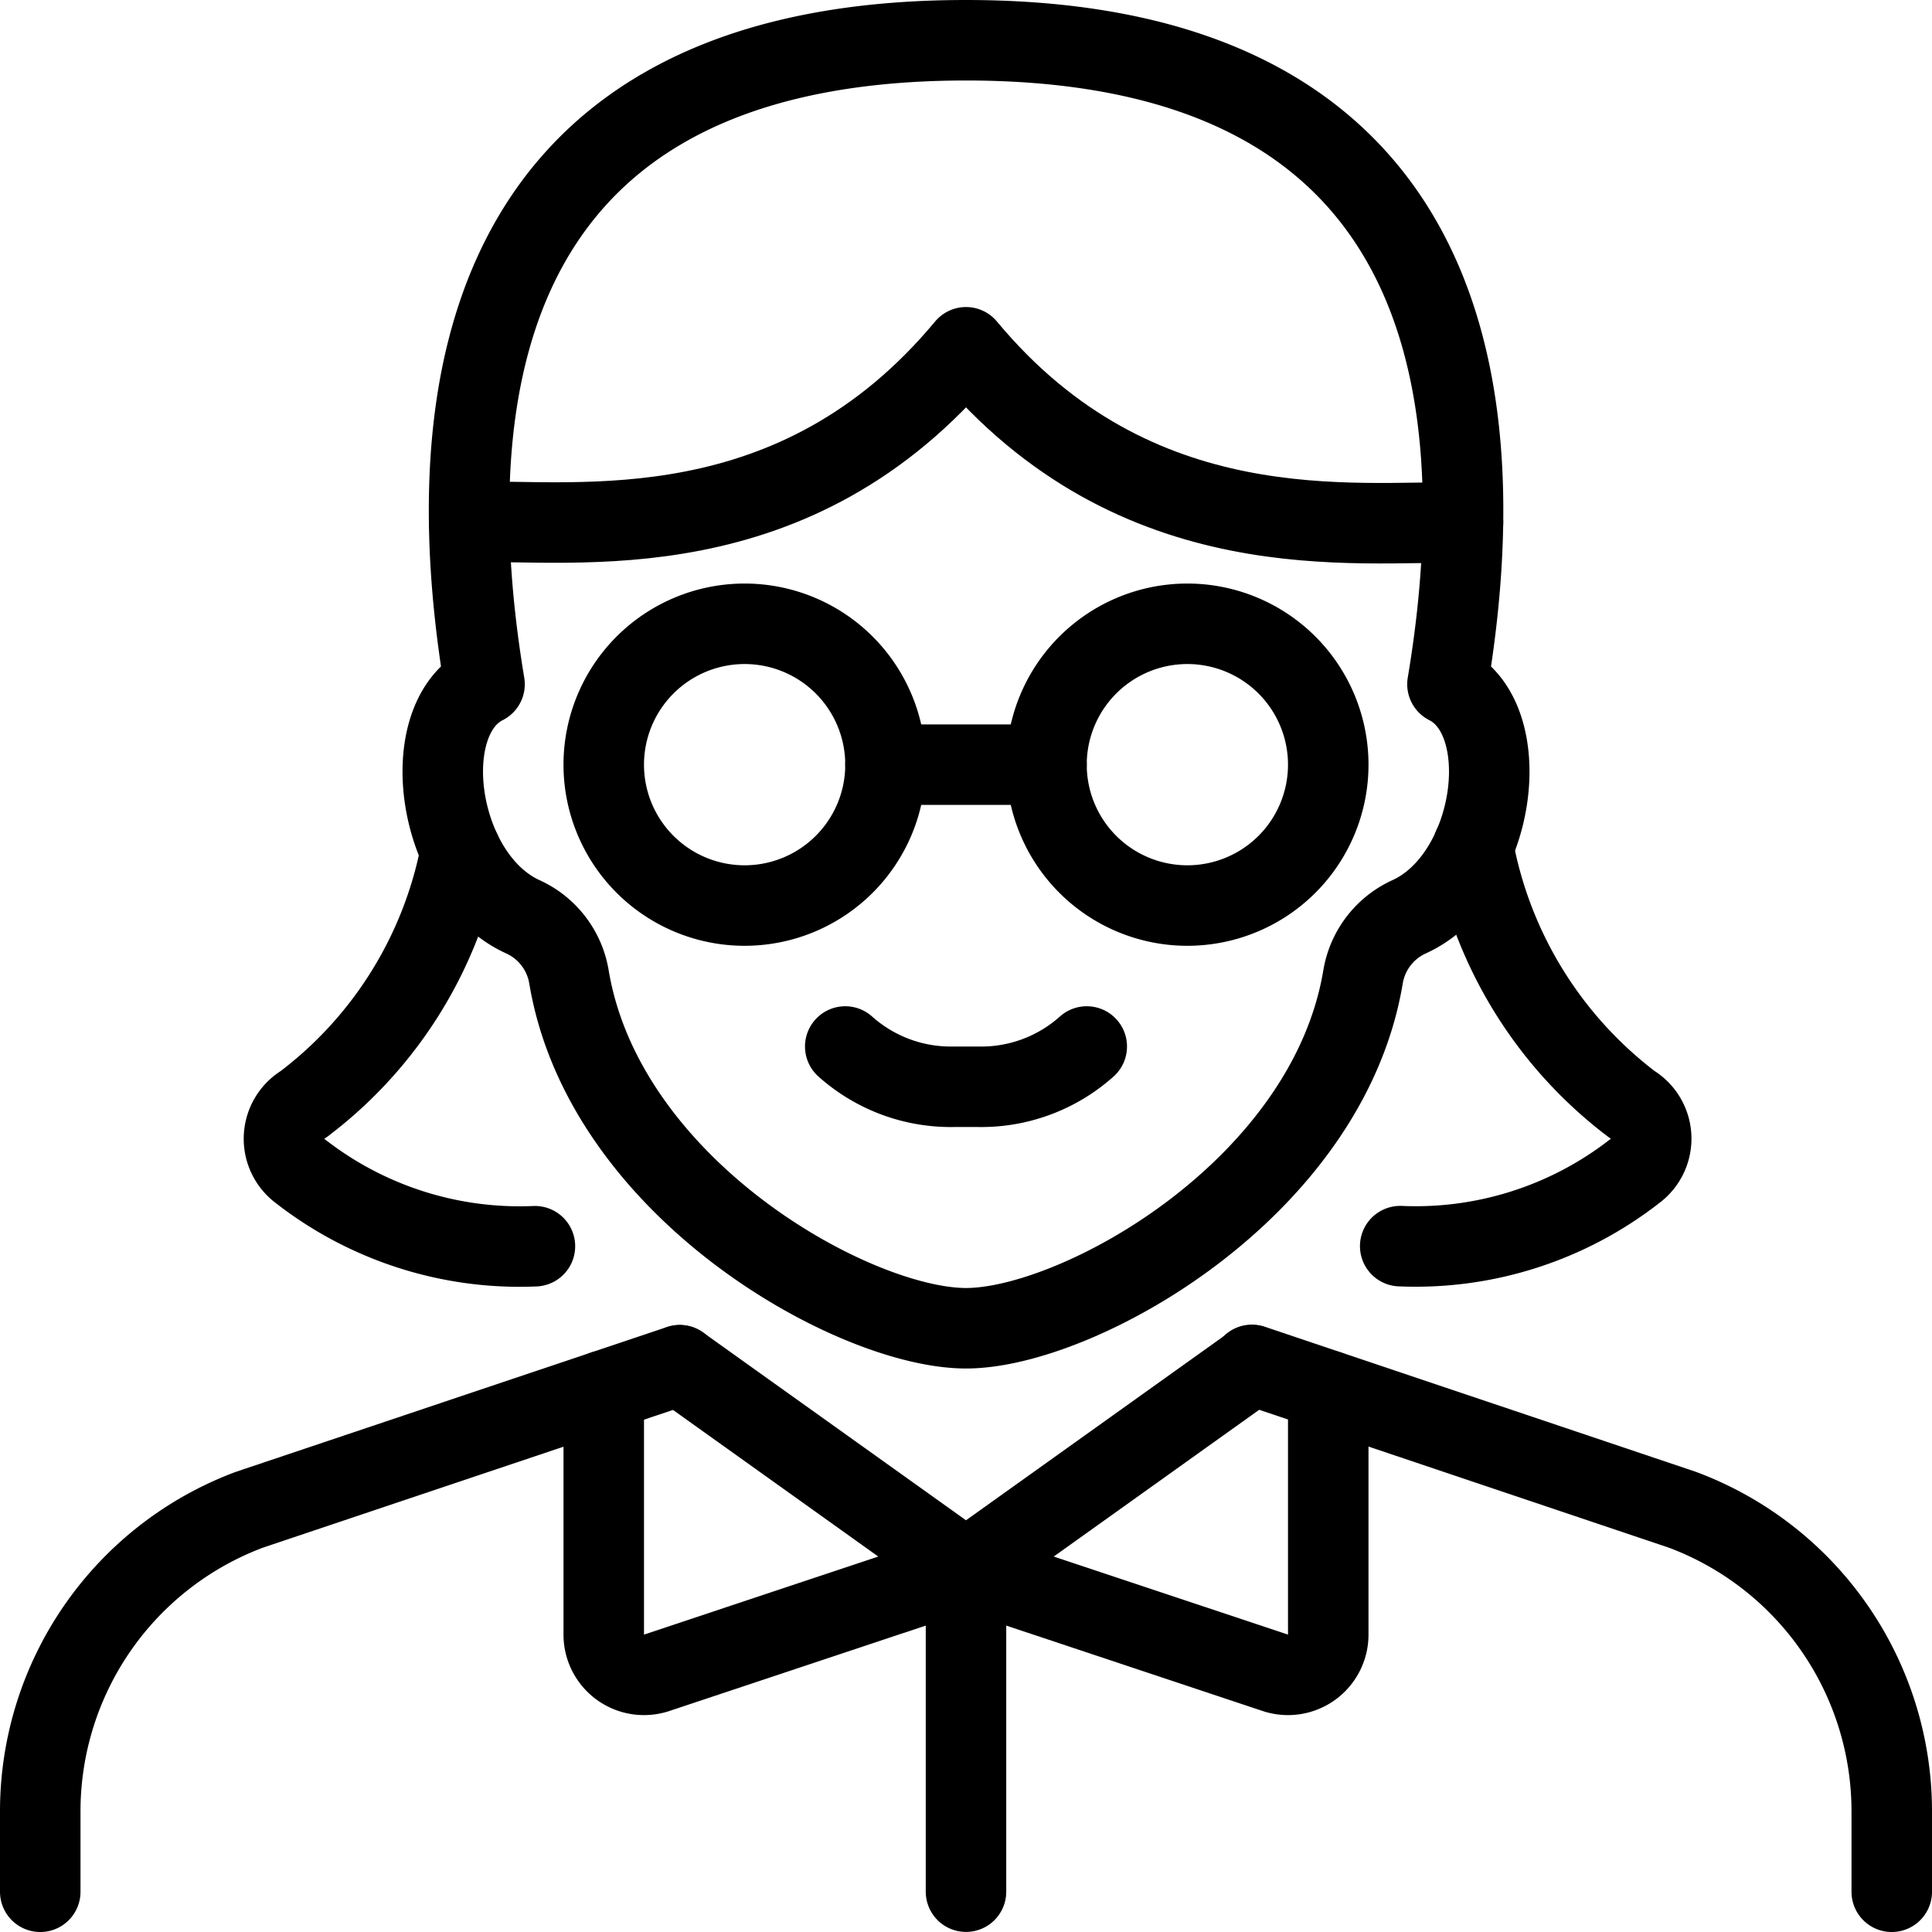
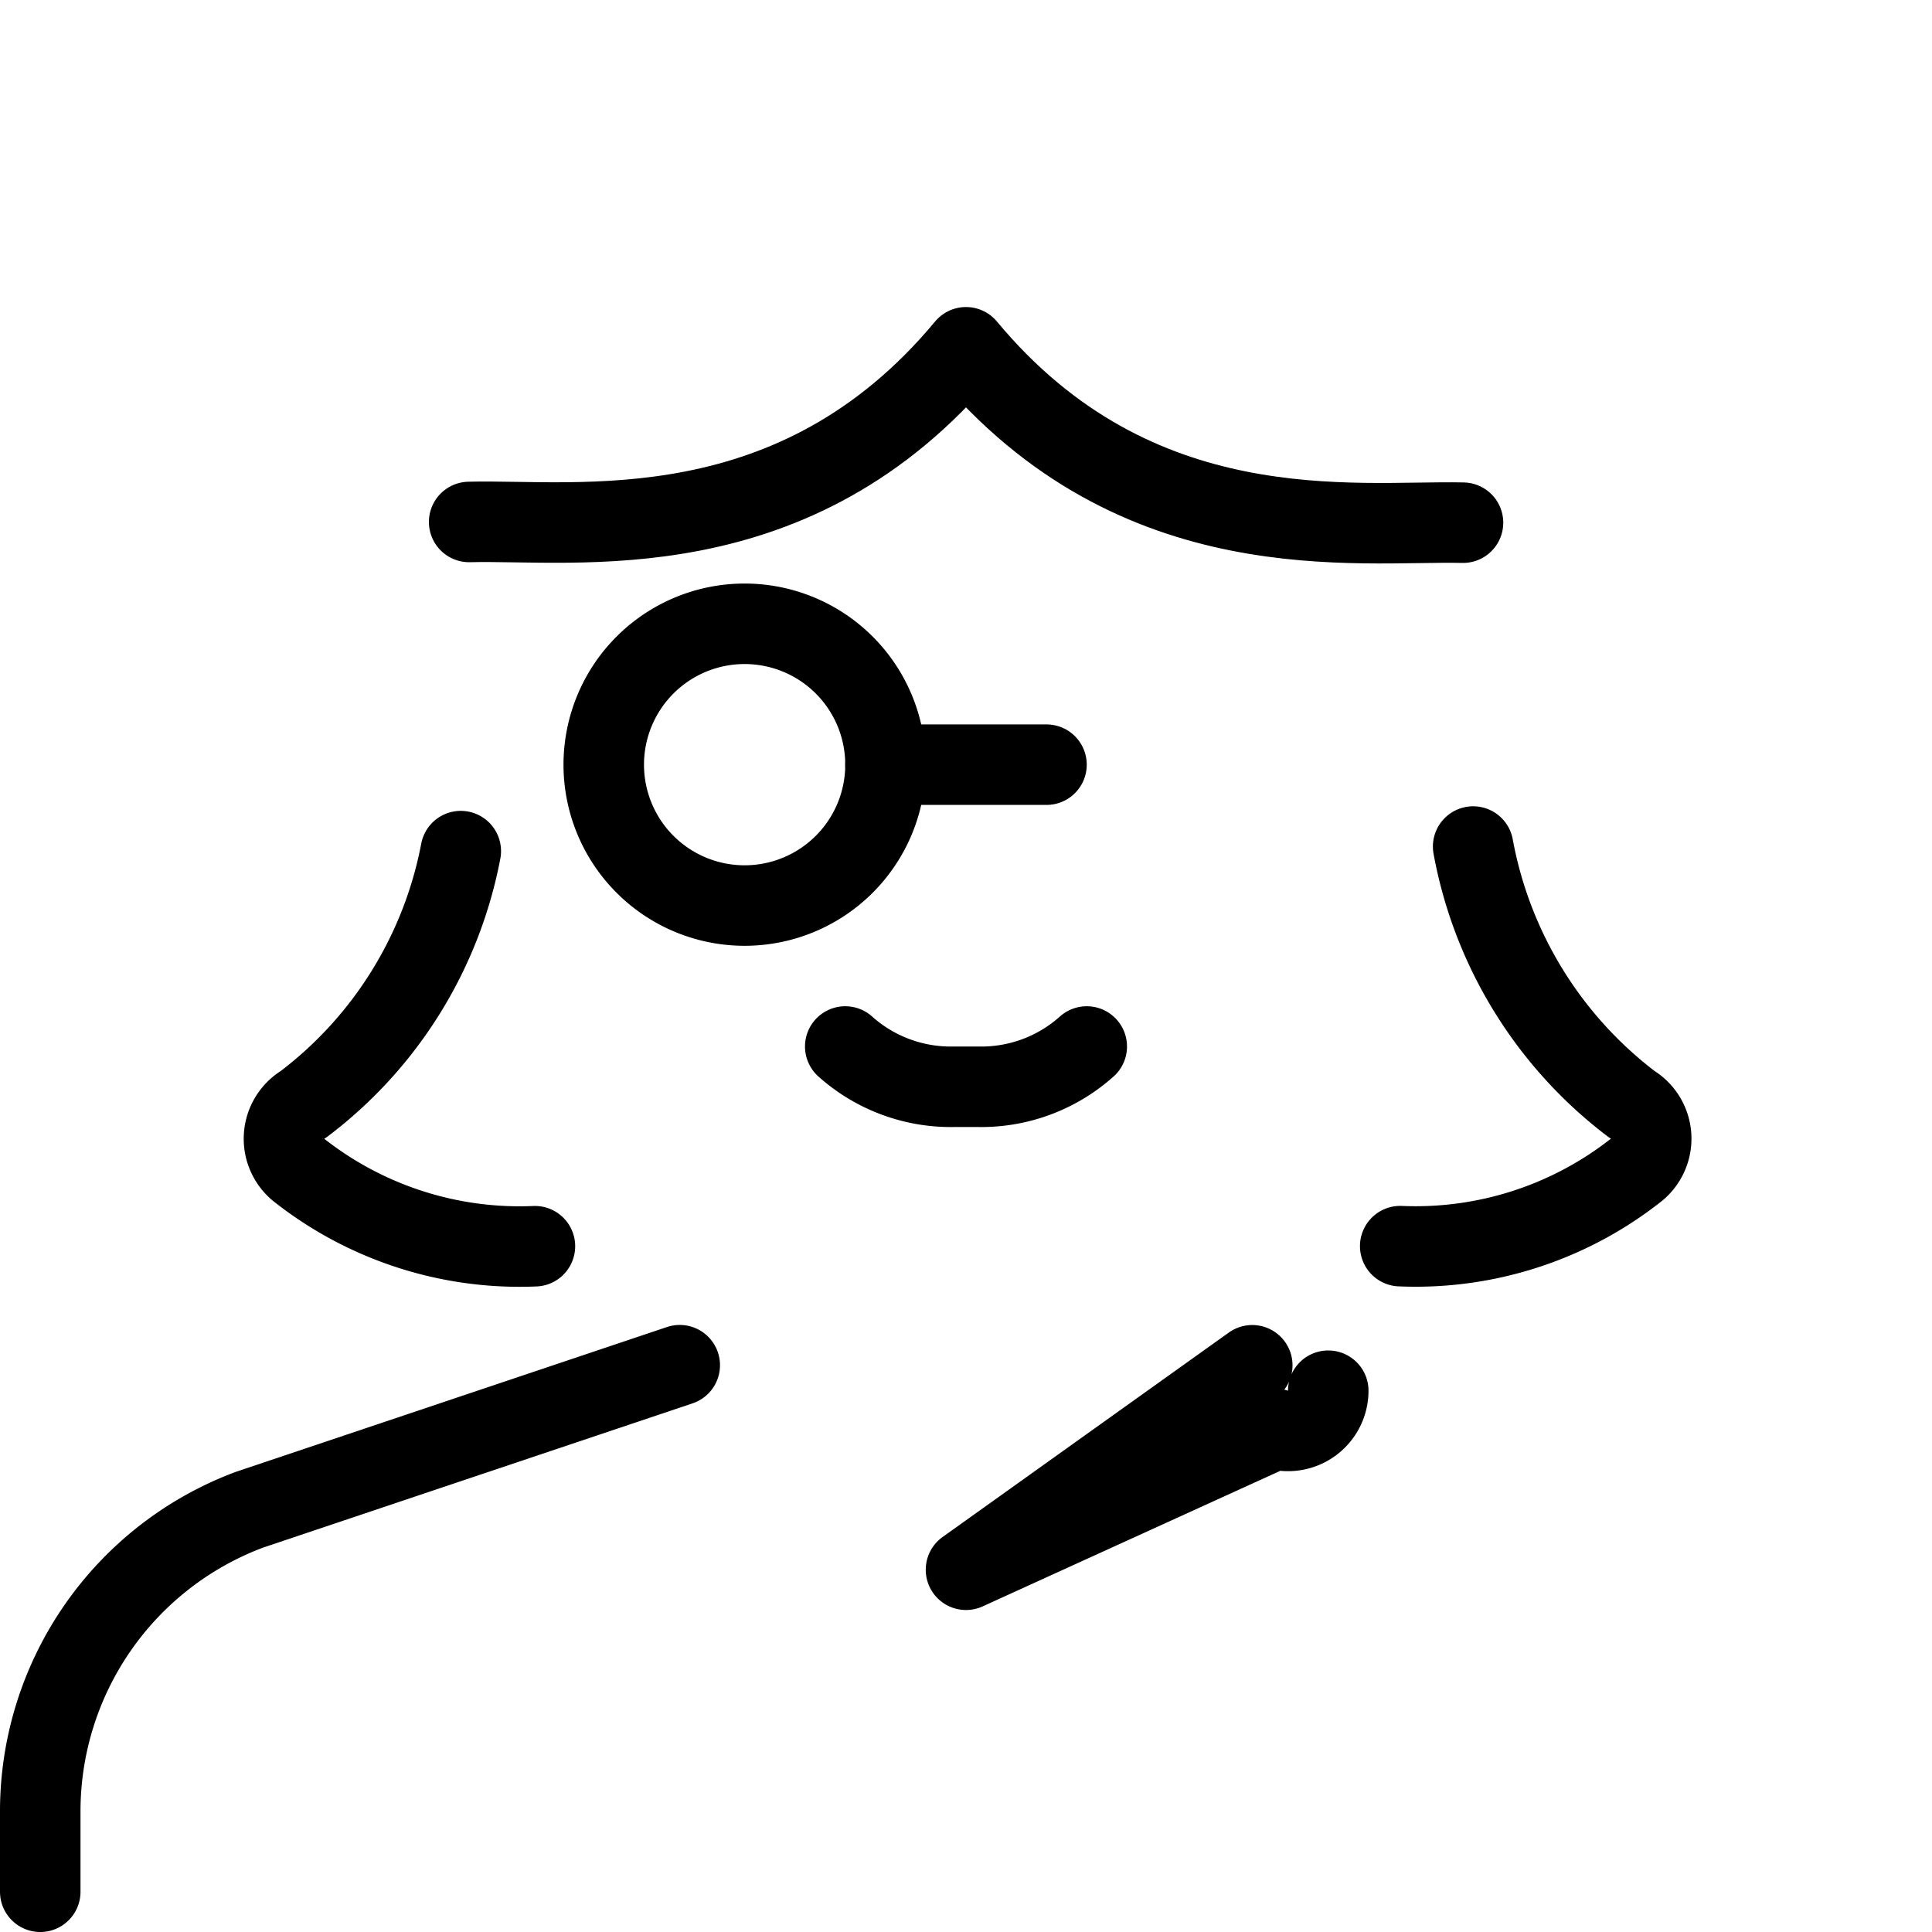
<svg xmlns="http://www.w3.org/2000/svg" viewBox="0 0 24 24">
  <path d="M10.5 13a1.967 1.967 0 0 0 1.358 0.5h0.284A1.965 1.965 0 0 0 13.5 13" fill="none" stroke="#000000" stroke-linecap="round" stroke-linejoin="round" stroke-width="1" />
-   <path d="M12 16.5c1.387 0 4.49 -1.721 4.932 -4.364a1 1 0 0 1 0.572 -0.747c1.078 -0.49 1.348 -2.452 0.477 -2.889 0.5 -2.985 0.5 -8 -5.981 -8s-6.477 5.015 -5.981 8c-0.871 0.437 -0.6 2.4 0.477 2.889a1 1 0 0 1 0.572 0.747C7.51 14.778 10.613 16.5 12 16.5Z" fill="none" stroke="#000000" stroke-linecap="round" stroke-linejoin="round" stroke-width="1" />
  <path d="M7.5 9.499a1.75 1.75 0 1 0 3.5 0 1.75 1.75 0 1 0 -3.5 0Z" fill="none" stroke="#000000" stroke-linecap="round" stroke-linejoin="round" stroke-width="1" />
-   <path d="M13 9.499a1.75 1.75 0 1 0 3.5 0 1.75 1.75 0 1 0 -3.5 0Z" fill="none" stroke="#000000" stroke-linecap="round" stroke-linejoin="round" stroke-width="1" />
  <path d="m11 9.499 2 0" fill="none" stroke="#000000" stroke-linecap="round" stroke-linejoin="round" stroke-width="1" />
  <path d="M5.828 6.484c1.331 -0.035 4.043 0.391 6.172 -2.17 2.118 2.548 4.845 2.149 6.174 2.179" fill="none" stroke="#000000" stroke-linecap="round" stroke-linejoin="round" stroke-width="1" />
  <path d="M5.724 10.573a5.145 5.145 0 0 1 -1.953 3.144 0.5 0.5 0 0 0 -0.041 0.831 4.428 4.428 0 0 0 2.915 0.933" fill="none" stroke="#000000" stroke-linecap="round" stroke-linejoin="round" stroke-width="1" />
  <path d="M18.3 10.516a5.194 5.194 0 0 0 1.969 3.2 0.5 0.5 0 0 1 0.04 0.831 4.426 4.426 0 0 1 -2.915 0.933" fill="none" stroke="#000000" stroke-linecap="round" stroke-linejoin="round" stroke-width="1" />
-   <path d="M23.5 23.5v-1a4 4 0 0 0 -2.6 -3.745l-5.348 -1.8" fill="none" stroke="#000000" stroke-linecap="round" stroke-linejoin="round" stroke-width="1" />
  <path d="M8.444 16.959 3.1 18.754A4 4 0 0 0 0.5 22.5v1" fill="none" stroke="#000000" stroke-linecap="round" stroke-linejoin="round" stroke-width="1" />
-   <path d="M7.5 17.276v3.03a0.5 0.5 0 0 0 0.658 0.474L12 19.5l-3.556 -2.54" fill="none" stroke="#000000" stroke-linecap="round" stroke-linejoin="round" stroke-width="1" />
-   <path d="M16.5 17.276v3.03a0.5 0.5 0 0 1 -0.658 0.474L12 19.5l3.556 -2.54" fill="none" stroke="#000000" stroke-linecap="round" stroke-linejoin="round" stroke-width="1" />
-   <path d="m12 23.499 0 -4" fill="none" stroke="#000000" stroke-linecap="round" stroke-linejoin="round" stroke-width="1" />
+   <path d="M16.5 17.276a0.5 0.5 0 0 1 -0.658 0.474L12 19.5l3.556 -2.54" fill="none" stroke="#000000" stroke-linecap="round" stroke-linejoin="round" stroke-width="1" />
</svg>